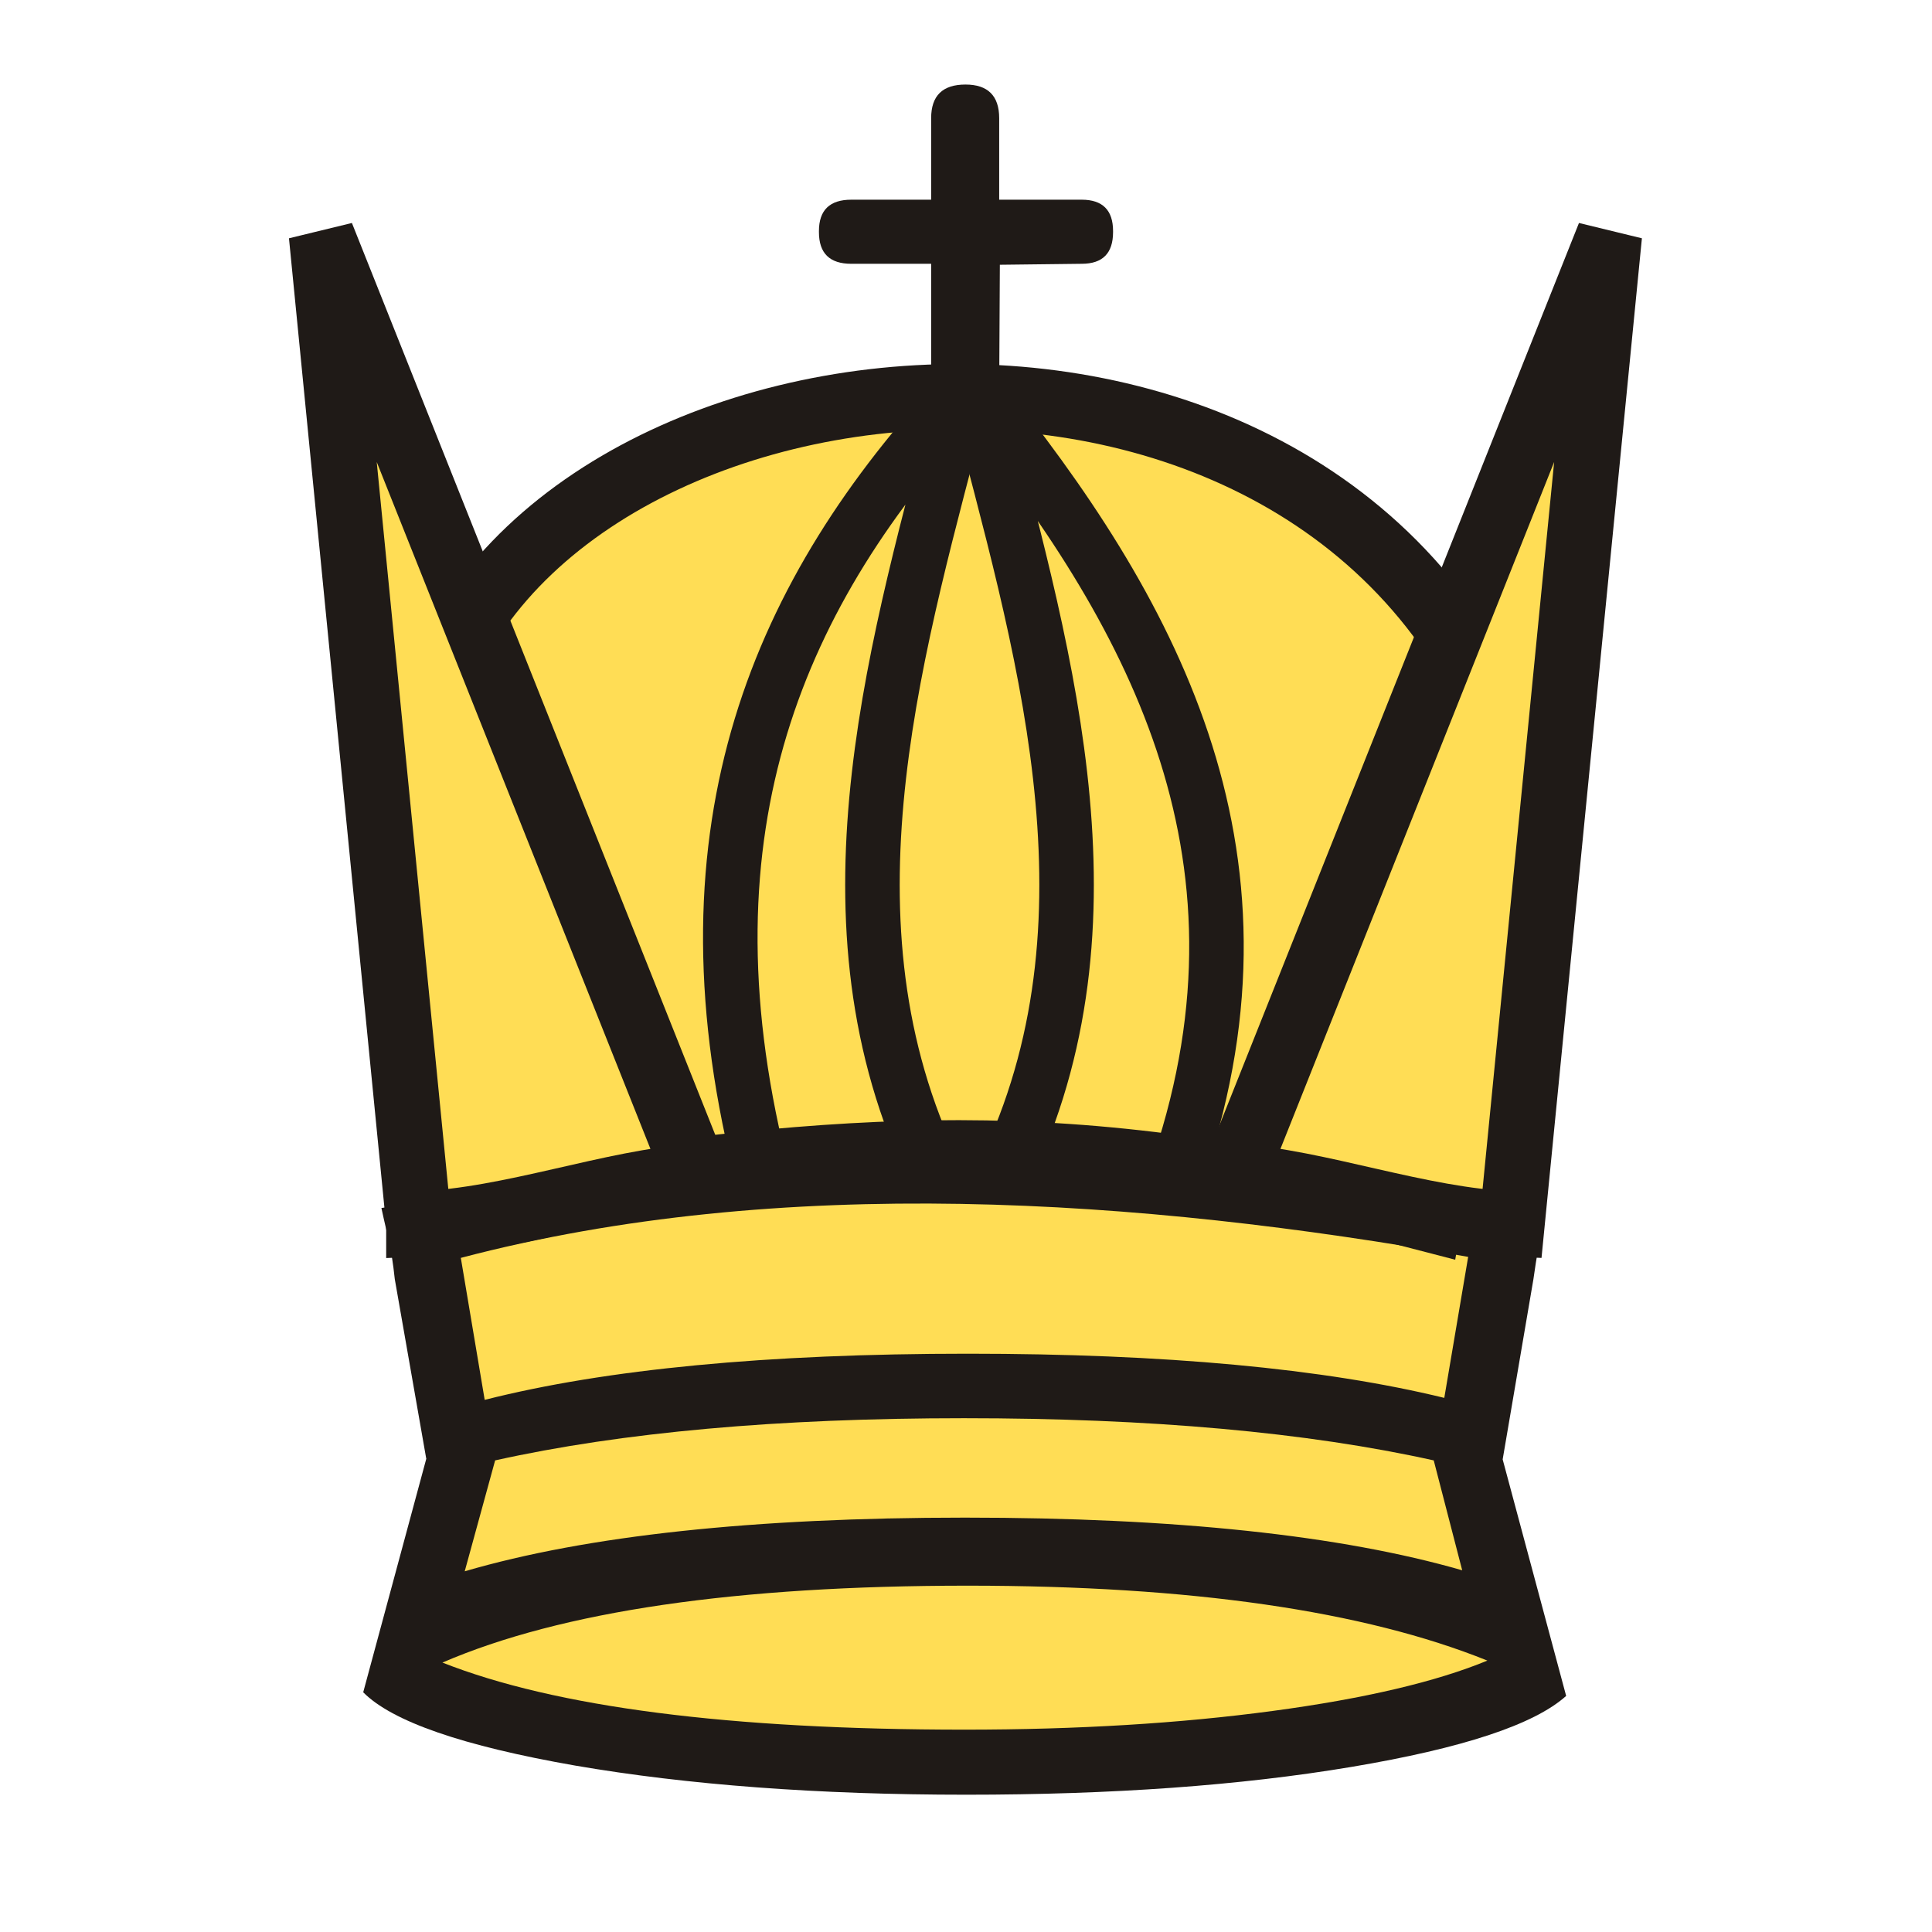
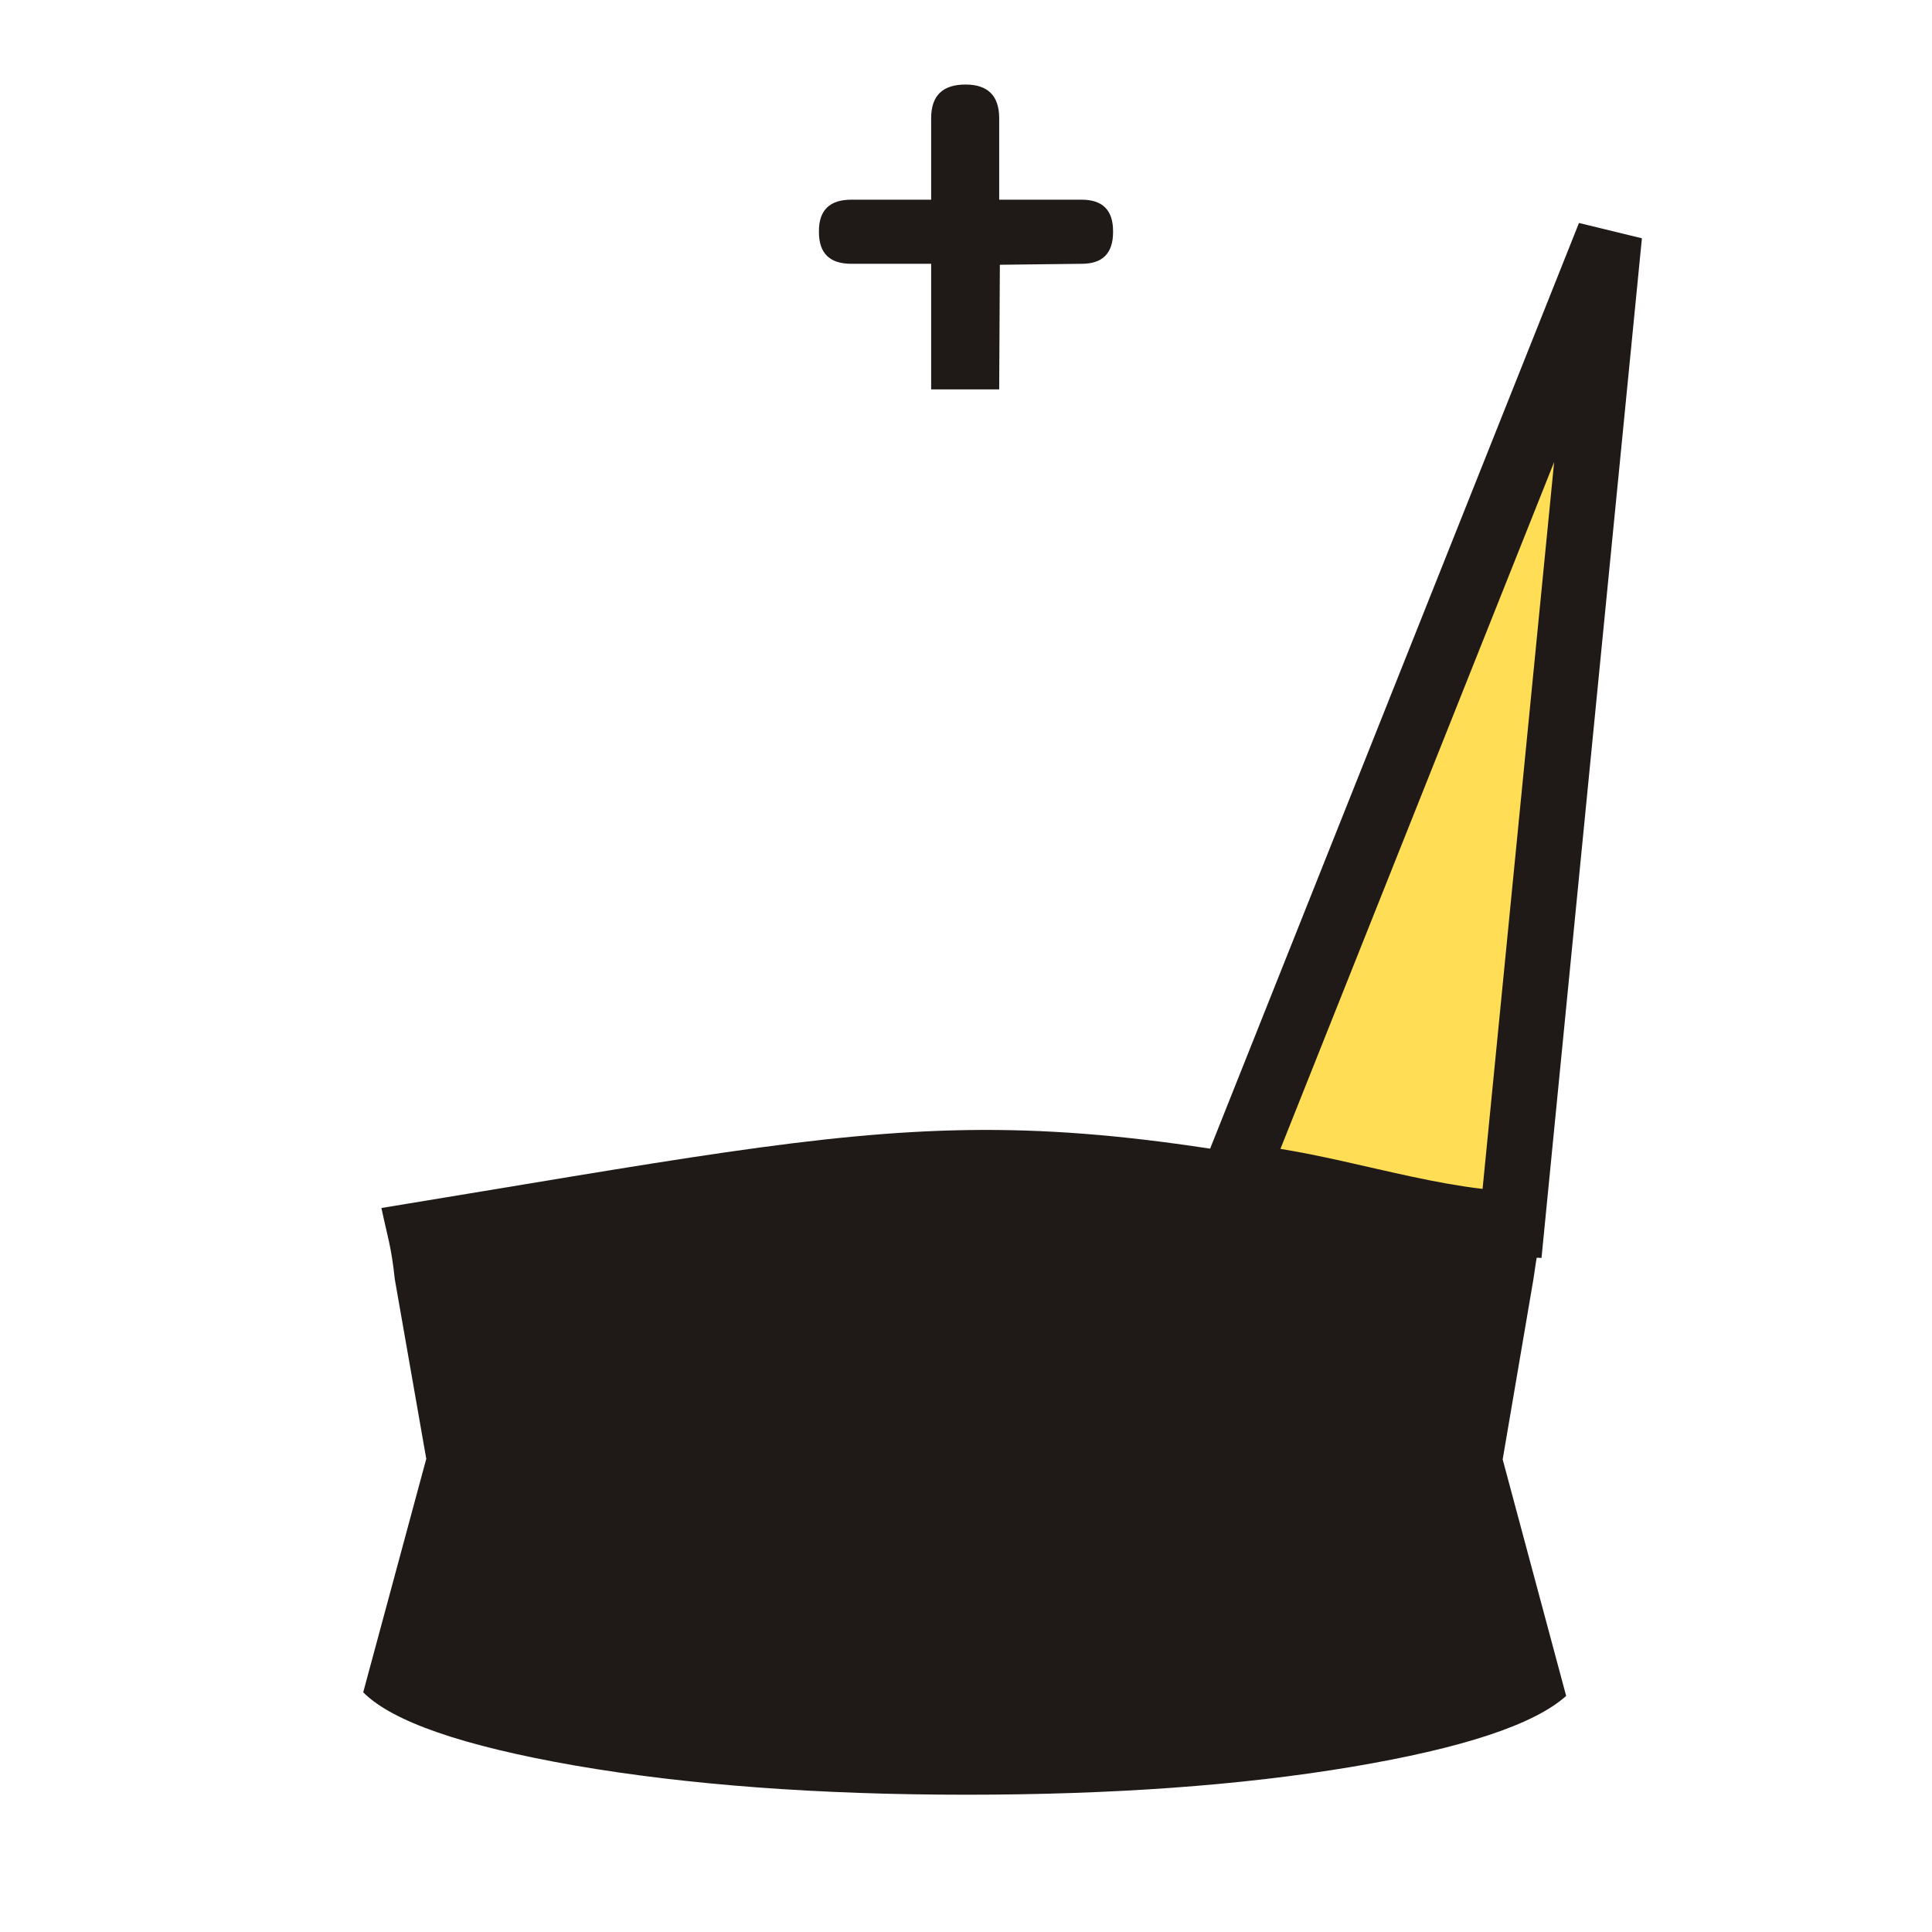
<svg xmlns="http://www.w3.org/2000/svg" xmlns:ns1="http://sodipodi.sourceforge.net/DTD/sodipodi-0.dtd" xmlns:ns2="http://www.inkscape.org/namespaces/inkscape" width="177.17" height="177.17" shape-rendering="geometricPrecision" image-rendering="optimizeQuality" fill-rule="evenodd" clip-rule="evenodd" viewBox="0 0 50 50" version="1.1" id="svg109" ns1:docname="gK.svg" ns2:version="1.0.1 (3bc2e813f5, 2020-09-07)">
  <ns1:namedview pagecolor="#ffffff" bordercolor="#666666" borderopacity="1" objecttolerance="10" gridtolerance="10" guidetolerance="10" ns2:pageopacity="0" ns2:pageshadow="2" ns2:window-width="3840" ns2:window-height="2050" id="namedview111" showgrid="false" ns2:zoom="1.2770221" ns2:cx="-634.39273" ns2:cy="-0.53333776" ns2:window-x="-12" ns2:window-y="-12" ns2:window-maximized="1" ns2:current-layer="svg109" ns2:document-rotation="0" />
  <defs id="defs99">
    <ns2:path-effect effect="mirror_symmetry" start_point="24.964,10.992" end_point="24.964,32.279" center_point="24.964,21.636" id="path-effect940" is_visible="true" lpeversion="1" mode="free" discard_orig_path="false" fuse_paths="false" oposite_fuse="false" split_items="false" />
    <linearGradient id="0" x1="21.376" x2="77.64" gradientUnits="userSpaceOnUse">
      <stop stop-color="#fff" id="stop94" />
      <stop offset="1" stop-color="#fff" stop-opacity="0" id="stop96" />
    </linearGradient>
  </defs>
  <g fill="#1f1a17" id="g105">
    <path d="m 11.03,37.744 -0.813,-4.64 C 10.126,32.251 10.035,32.037 9.871,31.263 24.625,28.847 25.638,28.239 39.966,31.444 39.862,31.99 39.763,32.542 39.685,33.104 l -0.796,4.665 1.643,6.121 c -0.83,0.745 -2.684,1.355 -5.554,1.837 -2.879,0.483 -6.206,0.72 -9.974,0.72 -3.835,0 -7.214,-0.254 -10.118,-0.754 C 11.974,45.185 10.145,44.55 9.4,43.796 l 1.634,-6.05" id="path103" ns1:nodetypes="ccccccccsccc" />
  </g>
-   <path fill="url(#0)" d="m 12.546,36.228 c 3.141,-0.796 7.307,-1.194 12.505,-1.194 5.089,0 9.203,0.381 12.327,1.143 l 0.618,-3.649 c -8.499,-1.517 -17.807,-2.148 -26.07,0.026 l 0.618,3.675 m 25.298,4.411 -0.737,-2.845 c -3.277,-0.728 -7.332,-1.092 -12.158,-1.092 -4.809,0 -8.856,0.364 -12.133,1.092 l -0.787,2.87 c 3.158,-0.923 7.468,-1.389 12.945,-1.389 5.444,0 9.728,0.457 12.869,1.363 m 0.652,2.337 c -3.192,-1.287 -7.679,-1.939 -13.445,-1.939 -5.986,0 -10.516,0.66 -13.598,1.99 2.913,1.151 7.417,1.736 13.521,1.736 2.913,0 5.563,-0.161 7.959,-0.483 2.404,-0.322 4.25,-0.762 5.563,-1.304" id="path107" style="fill:#ffdd55" ns1:nodetypes="csccccccsccsccscscc" />
-   <path style="fill:#ffdd55;stroke:#1f1a17;stroke-width:1.693;stroke-linecap:butt;stroke-linejoin:miter;stroke-miterlimit:4;stroke-dasharray:none;stroke-opacity:1" d="M 13.056,30.941 10.854,19.412 C 12.694,8.58 33.989,5.987 39.066,19.26 L 36.981,31.548 C 27.586,29.083 21.919,29.65 13.056,30.941 Z" id="path946" ns1:nodetypes="ccccc" />
  <path d="M 25.859,10.078 H 24.098 V 6.827 h -2.066 c -0.559,0 -0.838,-0.271 -0.838,-0.821 v -0.025 c 0,-0.542 0.279,-0.813 0.838,-0.813 h 2.066 V 3.06 c 0,-0.584 0.296,-0.872 0.889,-0.872 0.576,0 0.872,0.288 0.872,0.872 v 2.108 h 2.134 c 0.542,0 0.813,0.271 0.813,0.813 v 0.025 c 0,0.55 -0.271,0.821 -0.813,0.821 L 25.876,6.852 25.859,10.078" id="path3063" style="fill:#1f1a17;stroke-width:1" />
-   <path style="fill:#ffdd55;fill-opacity:1;stroke:#1f1a17;stroke-width:1.693;stroke-linecap:butt;stroke-linejoin:miter;stroke-miterlimit:4;stroke-dasharray:none;stroke-opacity:1" d="M 10.841,31.678 8.321,6.084 18.029,30.447 c -2.176,0.137 -4.797,1.138 -7.188,1.231 z" id="path3094" ns1:nodetypes="cccc" />
  <path style="fill:#ffdd55;fill-opacity:1;stroke:#1f1a17;stroke-width:1.693;stroke-linecap:butt;stroke-linejoin:miter;stroke-miterlimit:4;stroke-dasharray:none;stroke-opacity:1" d="m 39.13,31.678 2.52,-25.594 -9.708,24.363 c 2.176,0.137 4.797,1.138 7.188,1.231 z" id="path3657" ns1:nodetypes="cccc" />
-   <path style="fill:none;stroke:#1f1a17;stroke-width:1.411;stroke-linecap:butt;stroke-linejoin:miter;stroke-miterlimit:4;stroke-dasharray:none;stroke-opacity:1" d="m 24.905,10.204 c -4.754,5.098 -7.399,11.18 -5.248,19.934 0,0 4.503,0.304 4.392,-0.083 -2.971,-6.511 -0.787,-13.494 0.856,-19.852 z" id="path3659" ns1:nodetypes="cccc" />
-   <path style="fill:none;stroke:#1f1a17;stroke-width:1.411;stroke-linecap:butt;stroke-linejoin:miter;stroke-miterlimit:4;stroke-dasharray:none;stroke-opacity:1" d="m 25.277,10.204 c 4.473,5.538 7.968,11.781 5.248,19.934 0,0 -4.503,0.304 -4.392,-0.083 2.971,-6.511 0.787,-13.494 -0.856,-19.852 z" id="path3661" ns1:nodetypes="cccc" />
</svg>